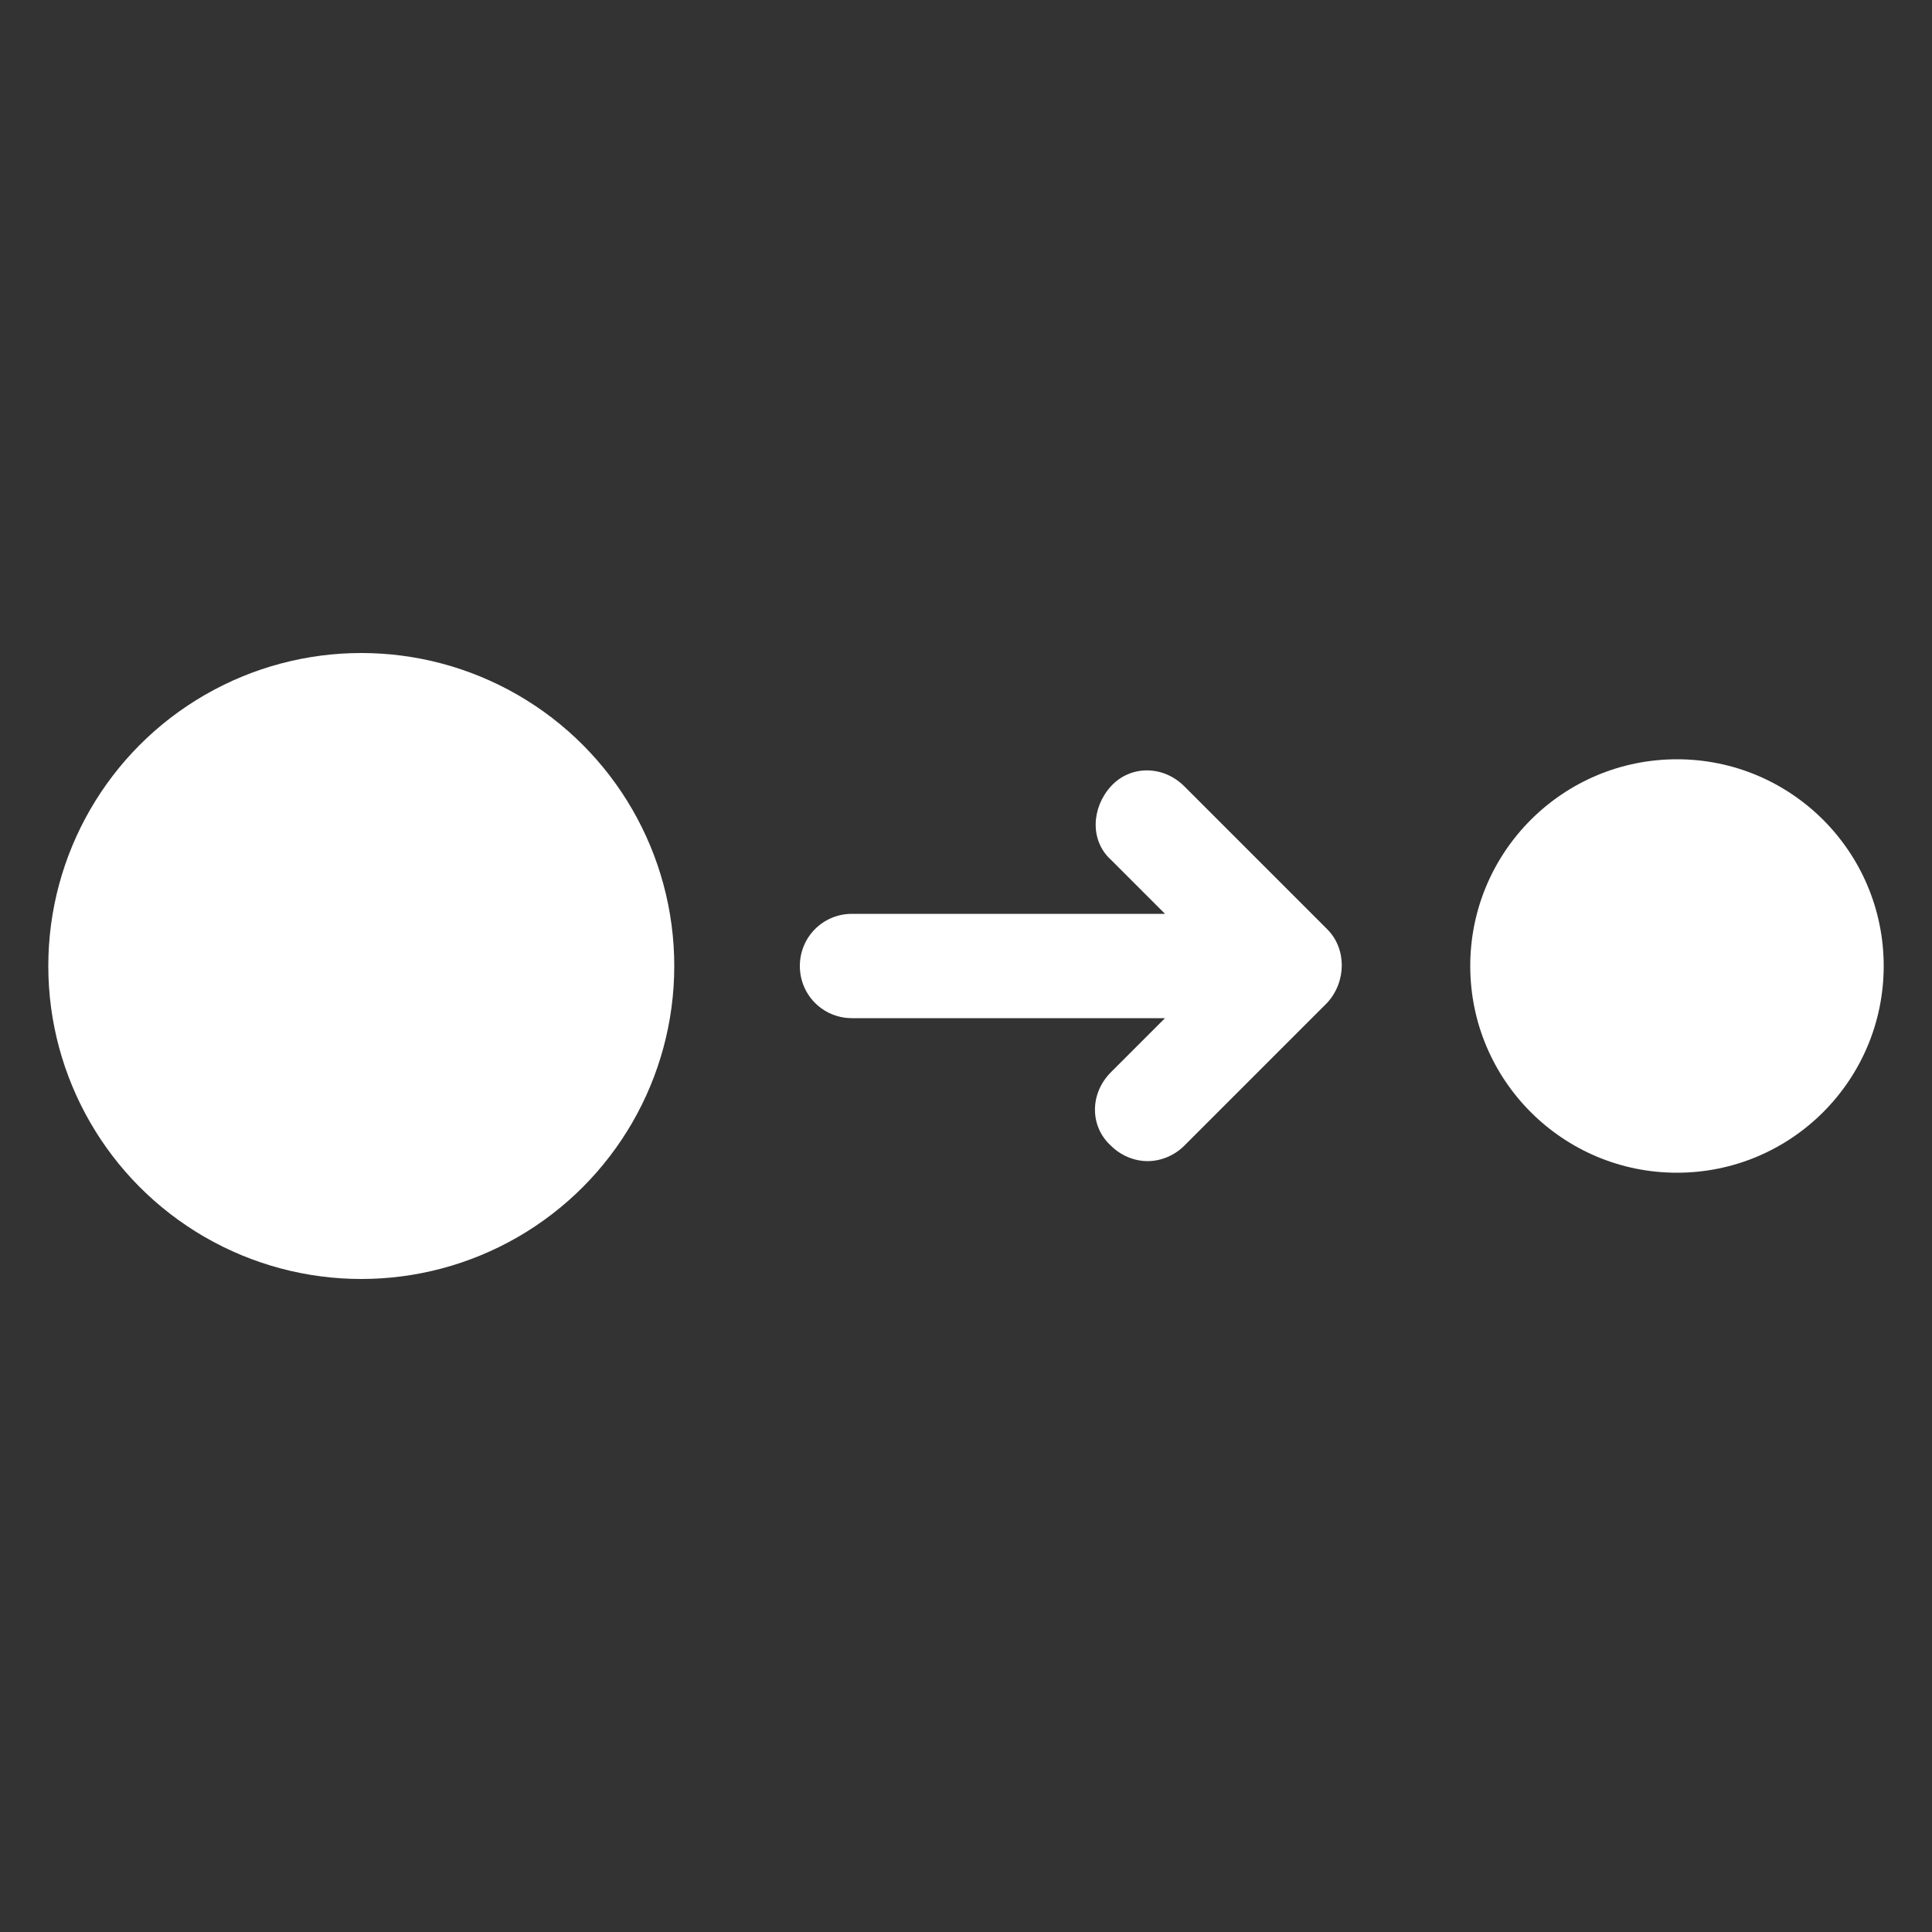
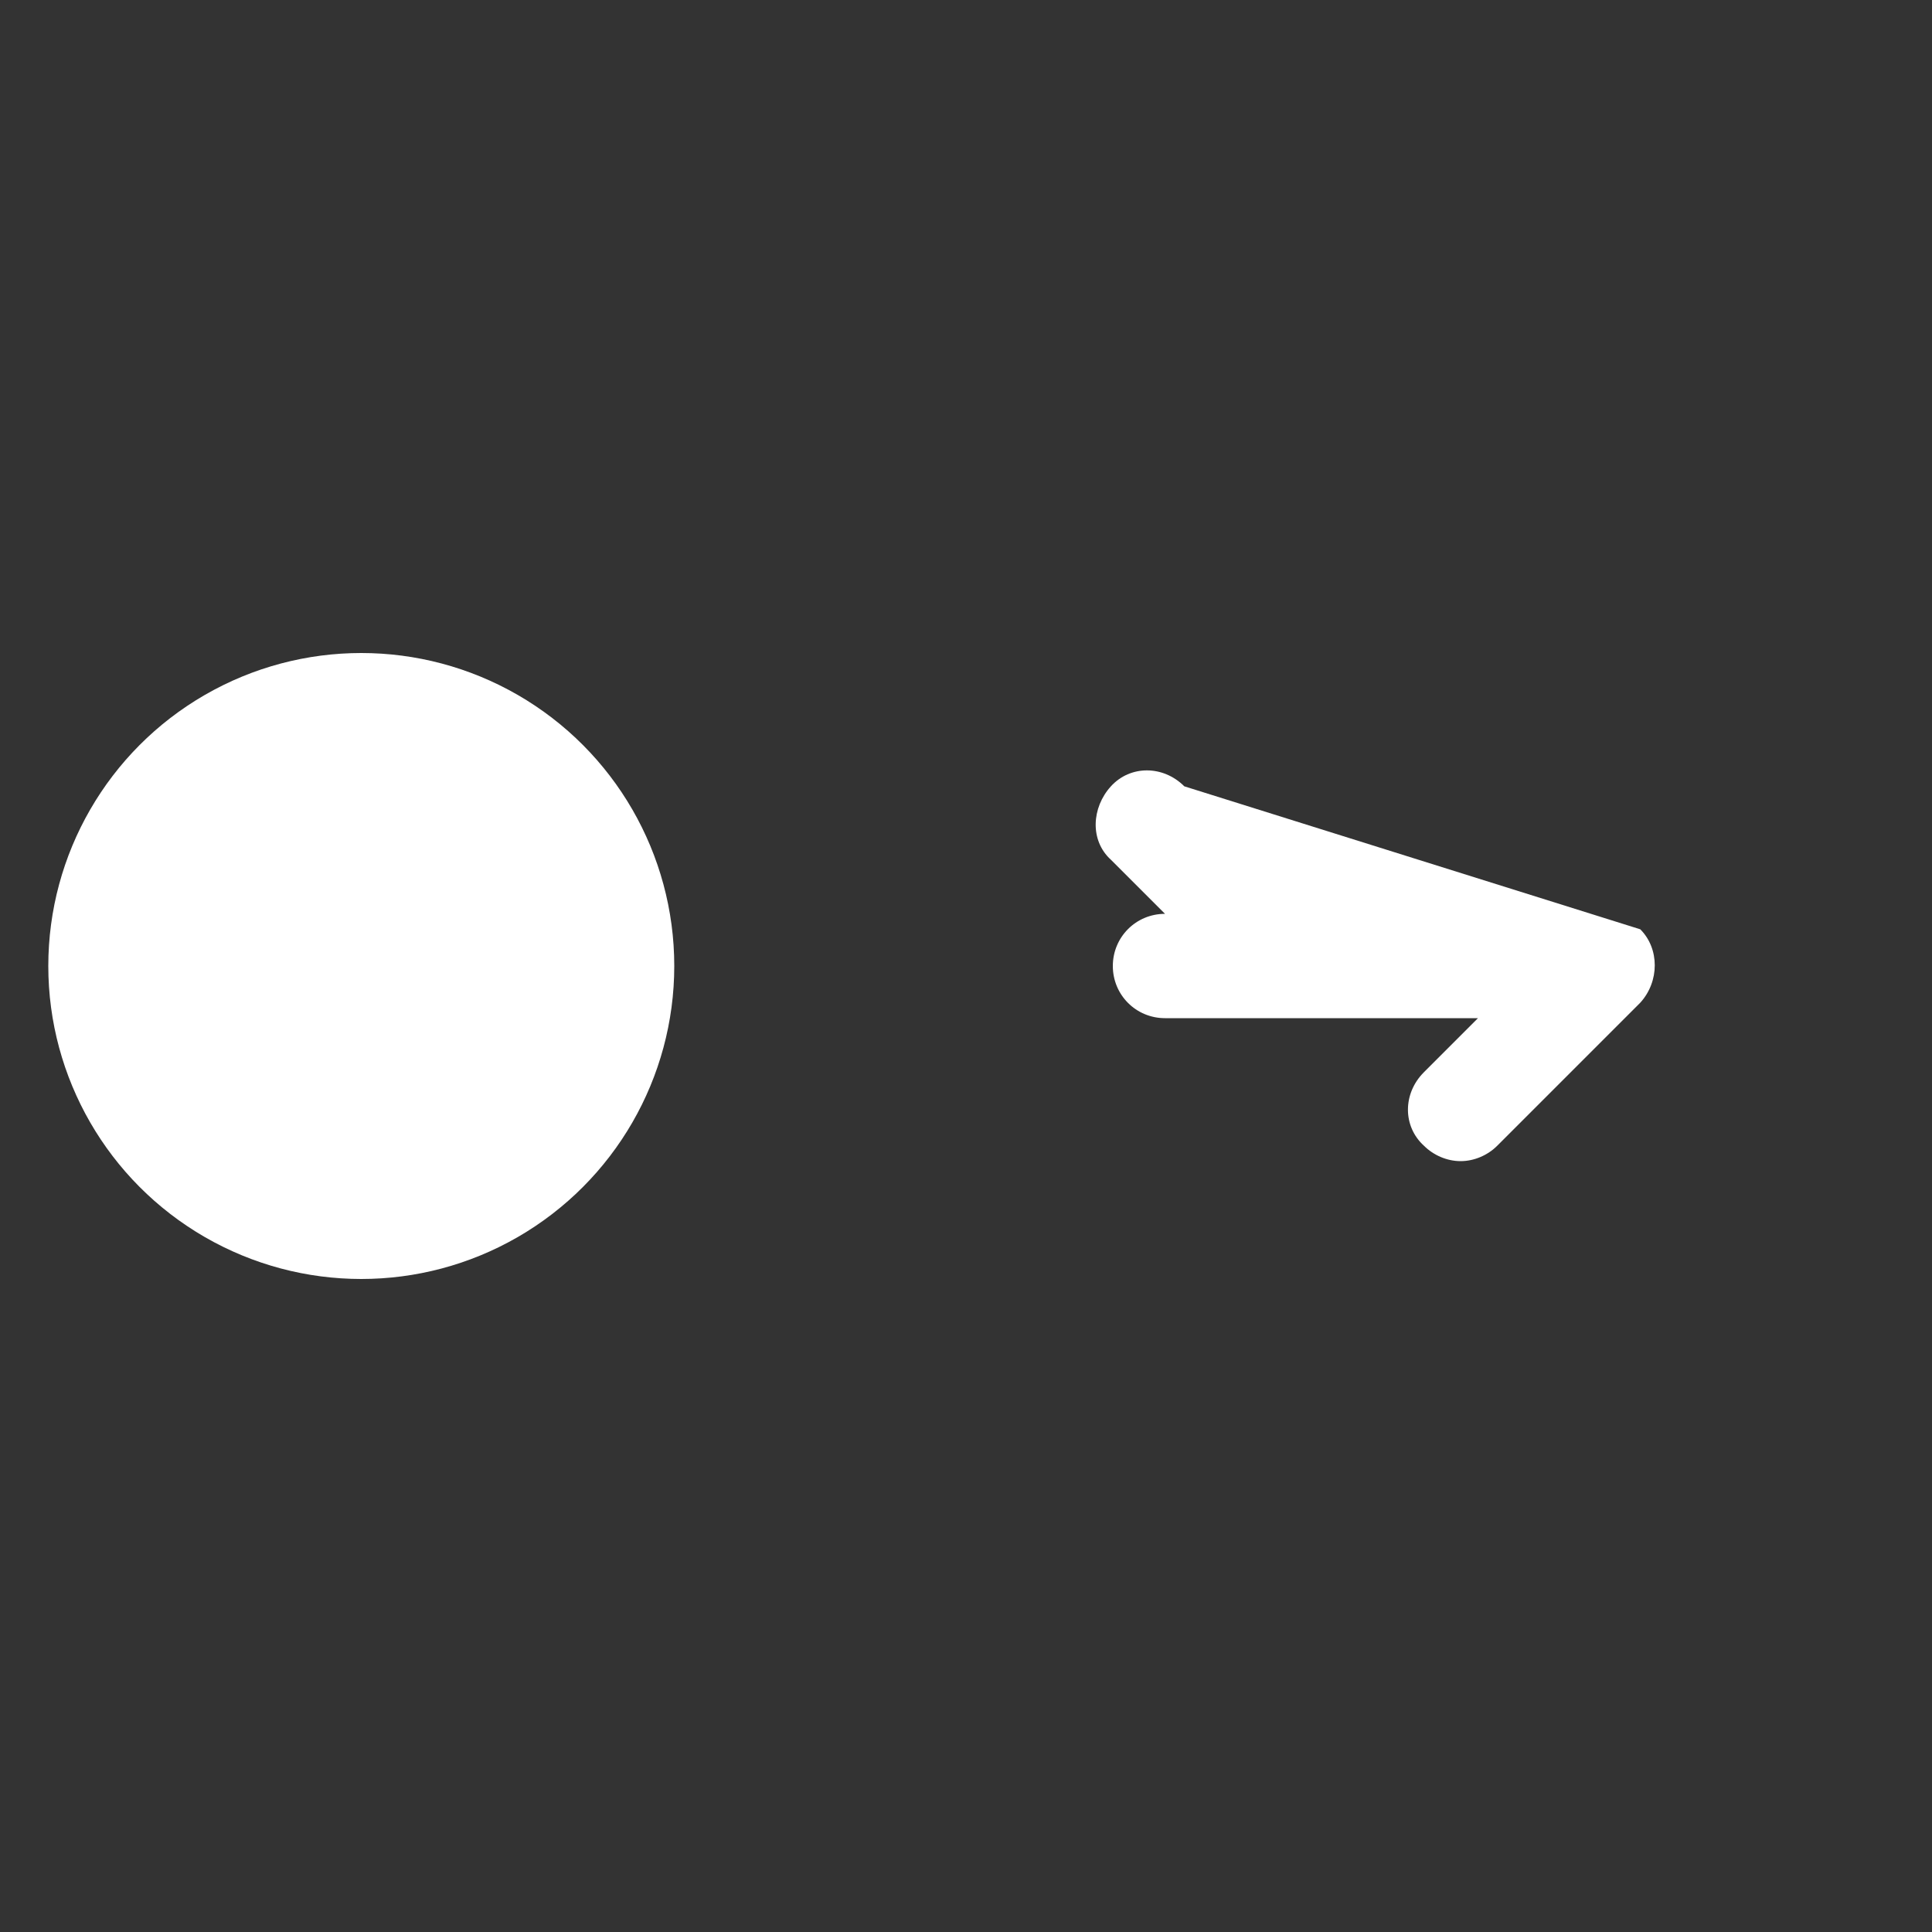
<svg xmlns="http://www.w3.org/2000/svg" xmlns:ns1="http://ns.adobe.com/AdobeIllustrator/10.0/" height="100px" width="100px" fill="#FFFFFF" version="1.1" x="0px" y="0px" viewBox="0 0 100 100" style="enable-background:new 0 0 100 100;" xml:space="preserve">
  <rect x="0" y="0" width="100" height="100" fill="#333333" stroke="none" />
  <g>
    <g ns1:extraneous="self">
      <g>
        <circle cx="18.7" cy="50" r="16.2" />
-         <path d="M61.3,40.7c-1.1-1.1-2.8-1.1-3.8,0s-1.1,2.8,0,3.8l2.8,2.8H44.1c-1.5,0-2.7,1.2-2.7,2.7s1.2,2.7,2.7,2.7h16.2l-2.8,2.8     c-1.1,1.1-1.1,2.8,0,3.8c0.5,0.5,1.2,0.8,1.9,0.8c0.7,0,1.4-0.3,1.9-0.8l7.4-7.4c1-1.1,1-2.8,0-3.8L61.3,40.7z" />
-         <circle cx="86.8" cy="50" r="10.7" />
+         <path d="M61.3,40.7c-1.1-1.1-2.8-1.1-3.8,0s-1.1,2.8,0,3.8l2.8,2.8c-1.5,0-2.7,1.2-2.7,2.7s1.2,2.7,2.7,2.7h16.2l-2.8,2.8     c-1.1,1.1-1.1,2.8,0,3.8c0.5,0.5,1.2,0.8,1.9,0.8c0.7,0,1.4-0.3,1.9-0.8l7.4-7.4c1-1.1,1-2.8,0-3.8L61.3,40.7z" />
      </g>
    </g>
  </g>
</svg>